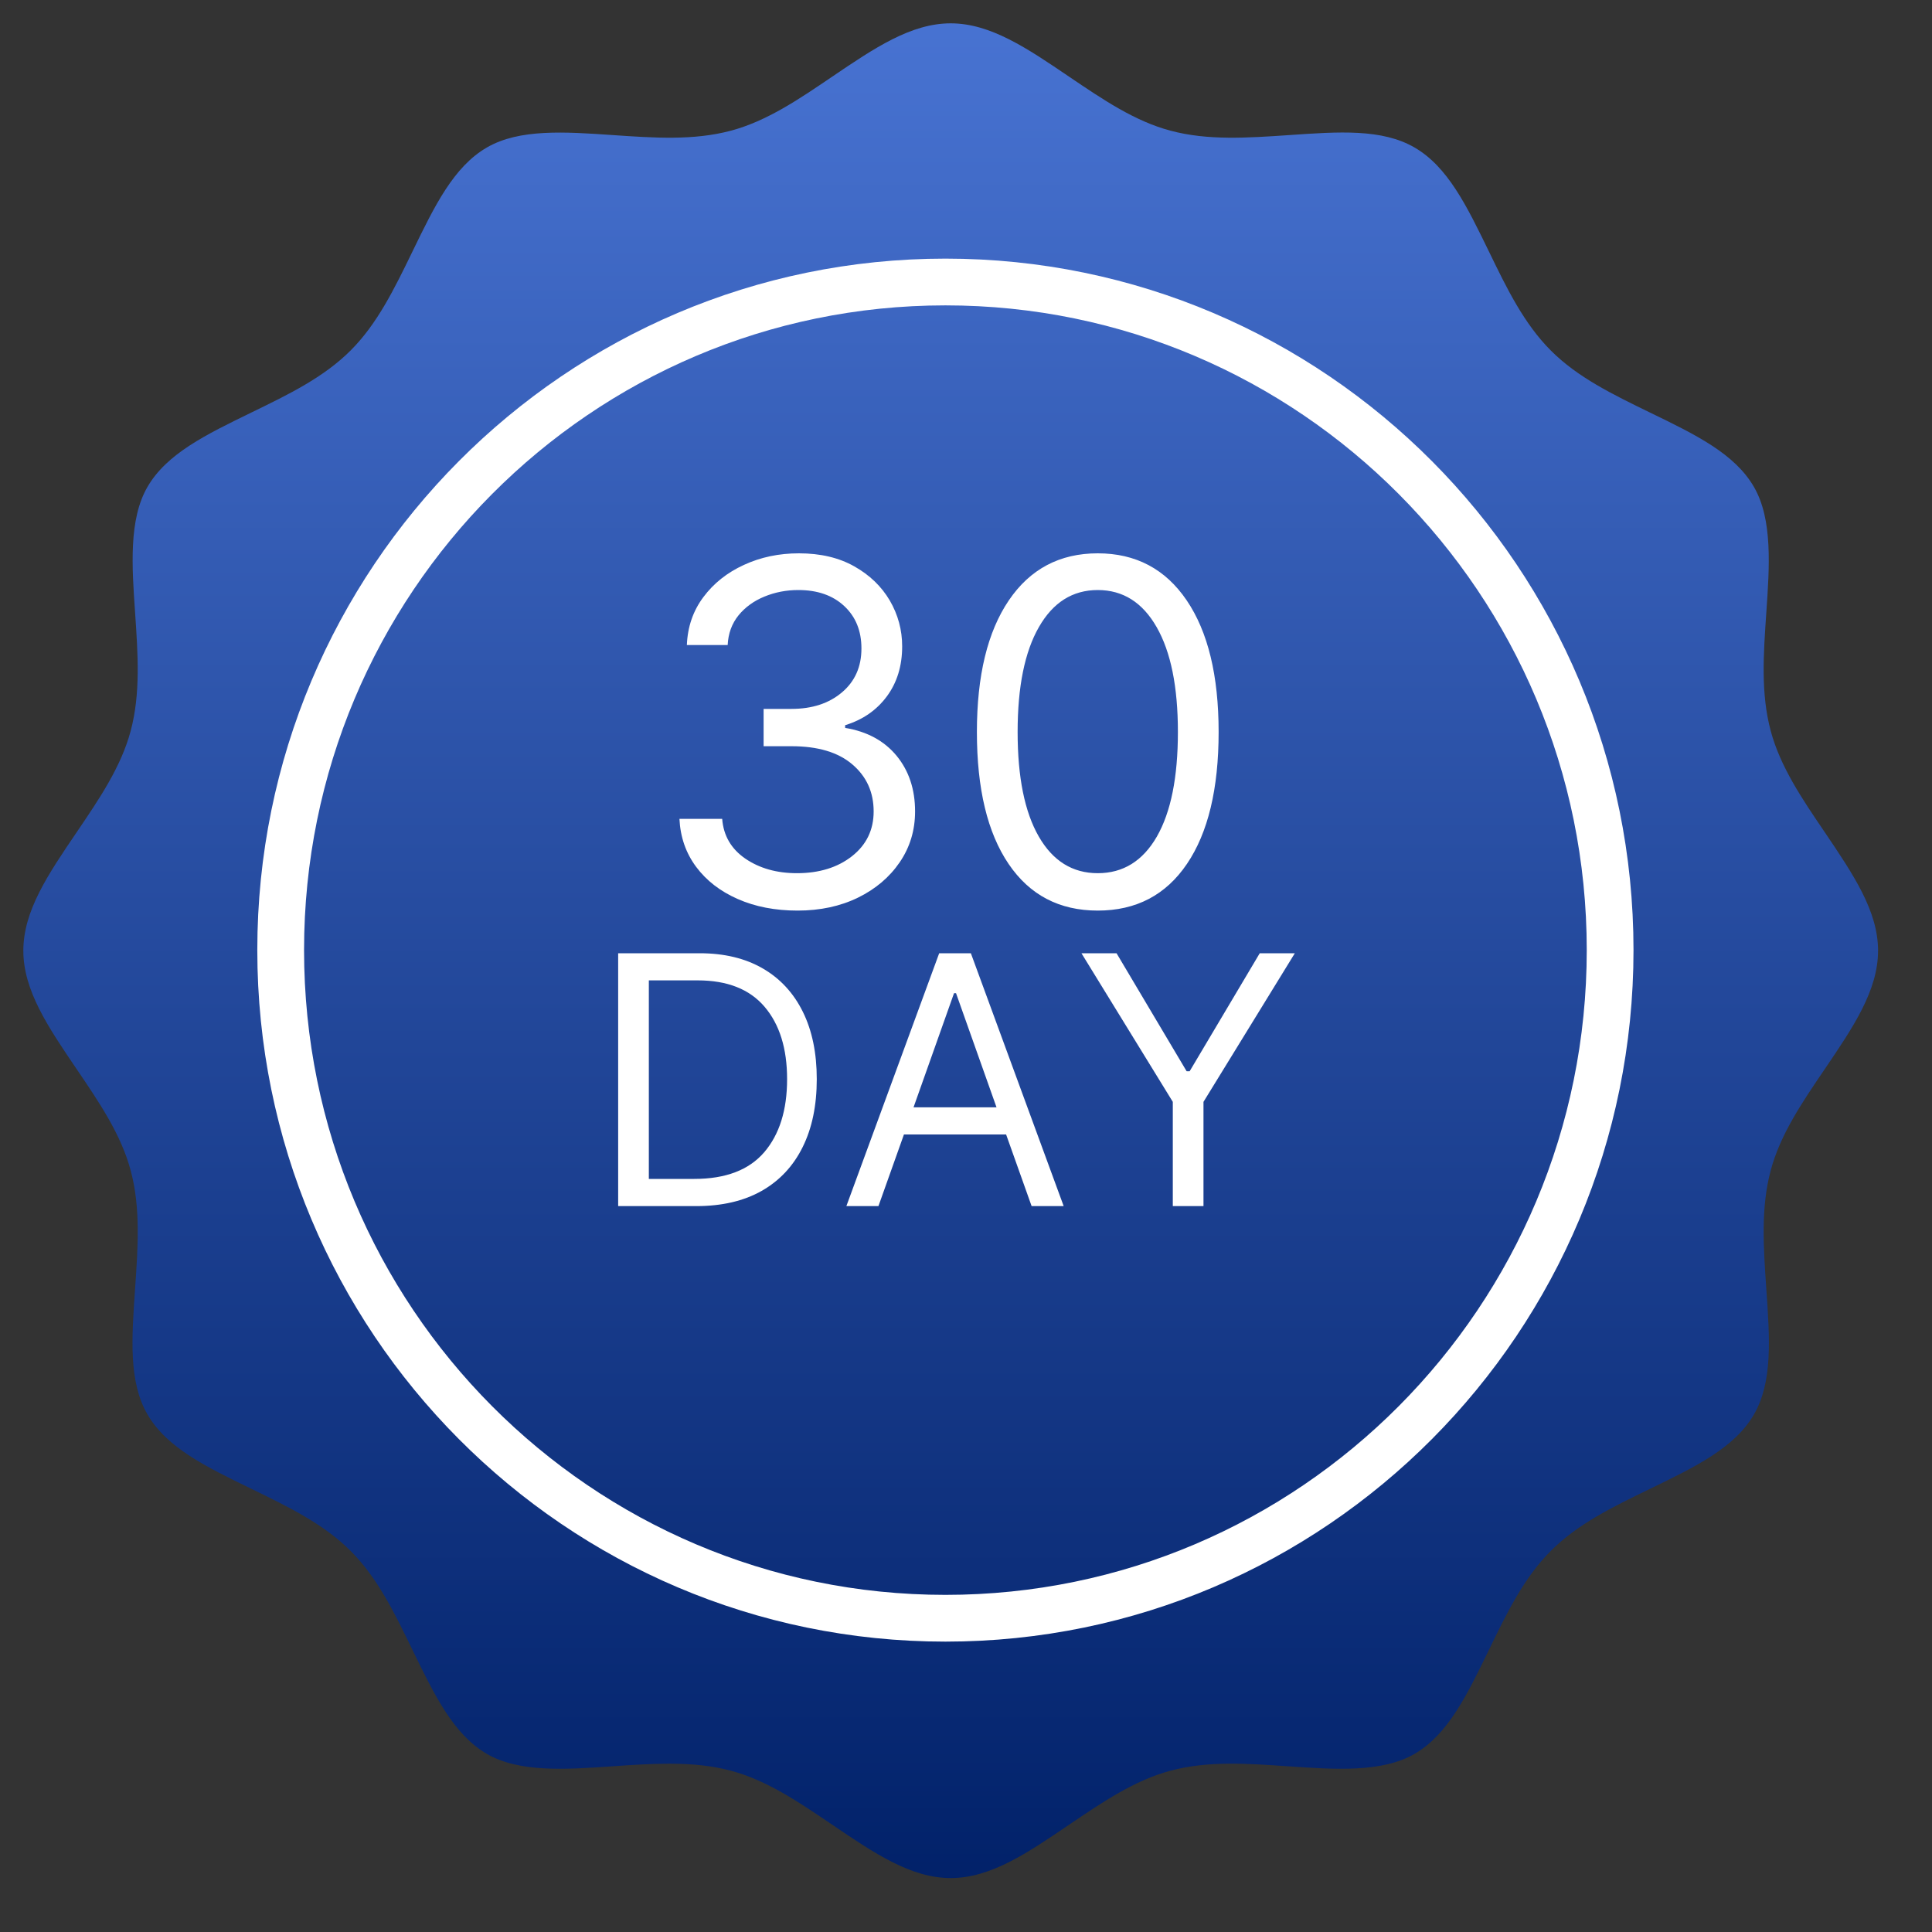
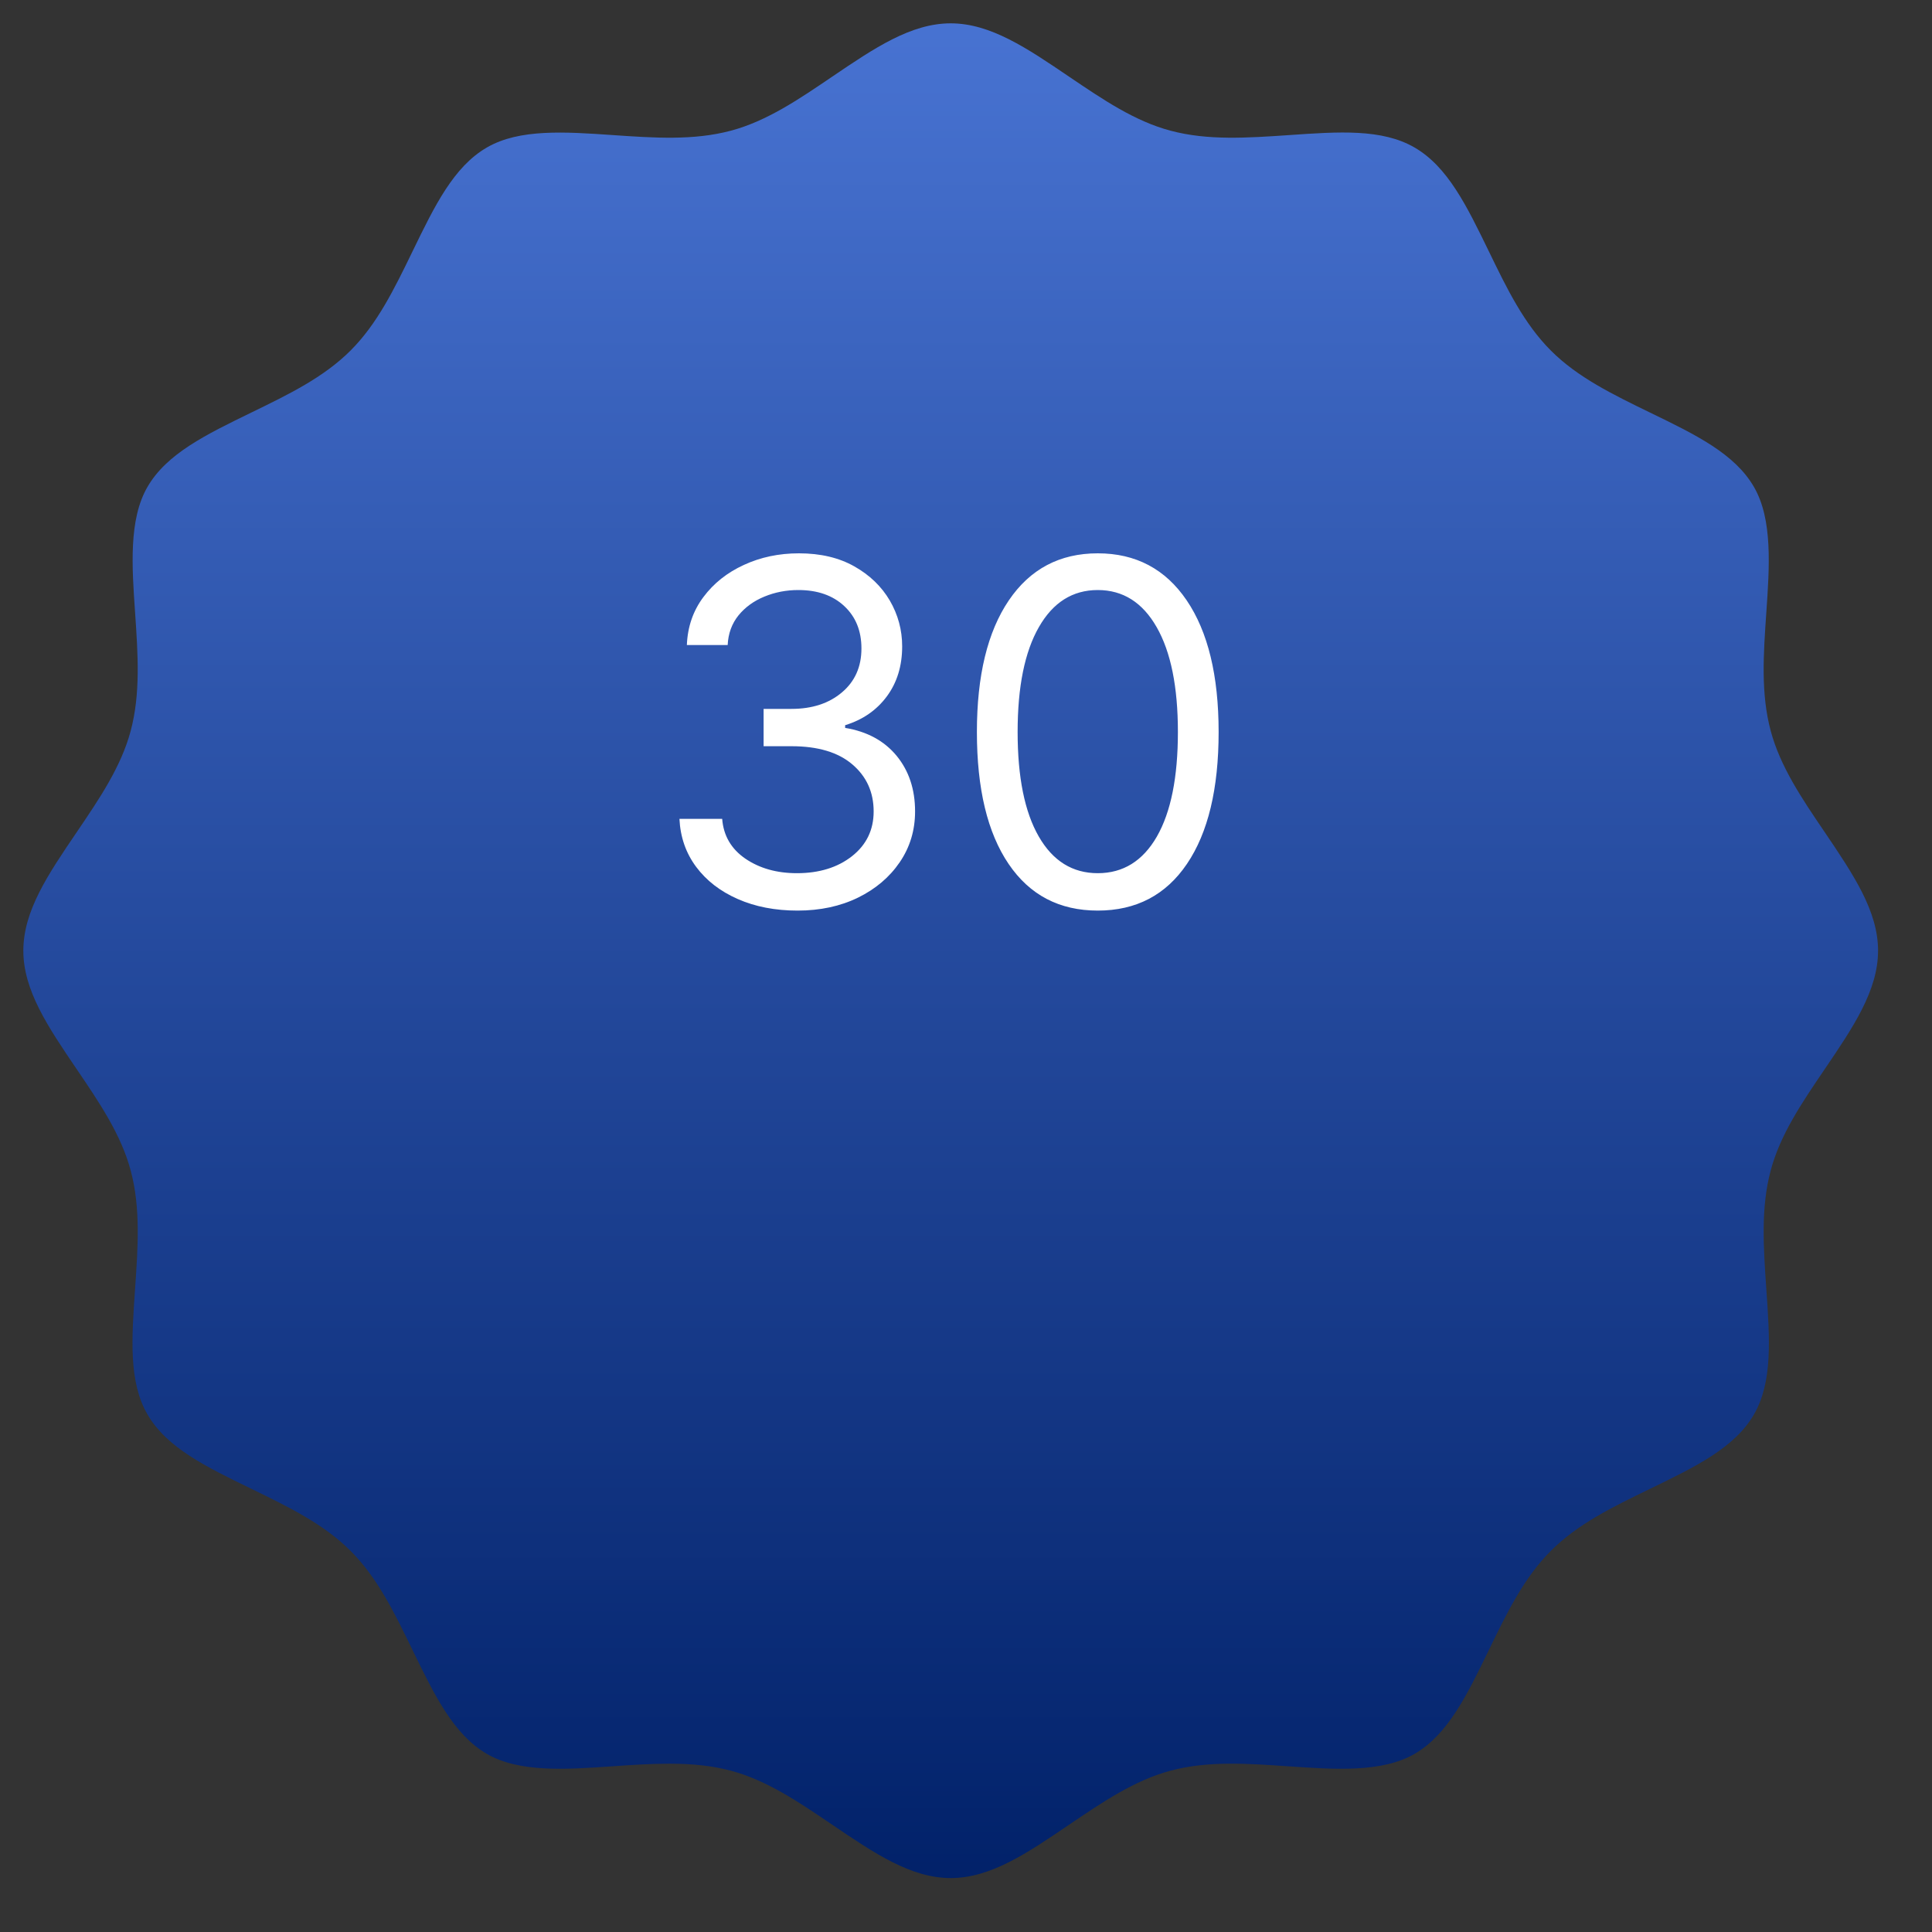
<svg xmlns="http://www.w3.org/2000/svg" version="1.1" viewBox="0 0 25 25" height="25px" width="25px">
  <rect x="0" y="0" width="25" height="25" fill="#333333" stroke="none" />
  <defs>
    <linearGradient id="gradient_1" y2="1" x2="0.5" y1="0" x1="0.5">
      <stop stop-color="#4873D2" offset="0" />
      <stop stop-color="#012169" offset="1" />
    </linearGradient>
  </defs>
  <g transform="translate(0.302 0.302)" id="Group-39">
    <path stroke="none" fill-rule="evenodd" fill="url(#gradient_1)" id="Fill-1" d="M8.356 22.52C8.67 22.52 8.924 22.549 9.156 22.611C9.62 22.735 10.031 23.014 10.466 23.309C11.013 23.68 11.485 24 12 24C12.515 24 12.987 23.68 13.533 23.309C13.969 23.014 14.38 22.735 14.843 22.611C15.329 22.481 15.835 22.517 16.37 22.554C16.965 22.595 17.579 22.638 18.001 22.394C18.432 22.145 18.678 21.638 18.963 21.051C19.197 20.568 19.418 20.113 19.766 19.766C20.114 19.417 20.568 19.197 21.048 18.964C21.637 18.678 22.145 18.432 22.394 18.001C22.638 17.579 22.599 17.022 22.554 16.377C22.517 15.837 22.481 15.328 22.611 14.843C22.734 14.381 23.012 13.971 23.307 13.537C23.679 12.989 24 12.515 24 12C24 11.486 23.68 11.014 23.311 10.468C23.014 10.031 22.735 9.619 22.611 9.156C22.481 8.671 22.517 8.163 22.554 7.626C22.595 7.033 22.638 6.42 22.394 5.999C22.145 5.568 21.638 5.322 21.05 5.037C20.567 4.802 20.112 4.581 19.766 4.234C19.418 3.886 19.197 3.432 18.964 2.951C18.678 2.363 18.432 1.855 18.001 1.606C17.581 1.363 17.024 1.401 16.38 1.446C15.837 1.483 15.328 1.518 14.844 1.389C14.381 1.266 13.971 0.987 13.536 0.693C12.988 0.321 12.515 0 12 0C11.486 0 11.014 0.319 10.468 0.689C10.031 0.986 9.62 1.265 9.156 1.389C8.672 1.518 8.166 1.483 7.629 1.446C7.006 1.403 6.419 1.363 5.999 1.606C5.568 1.855 5.322 2.362 5.037 2.949C4.802 3.433 4.581 3.888 4.234 4.234C3.887 4.581 3.434 4.801 2.955 5.034C2.365 5.321 1.855 5.568 1.606 5.999C1.362 6.42 1.405 7.032 1.446 7.624C1.483 8.164 1.518 8.672 1.389 9.156C1.265 9.62 0.986 10.031 0.691 10.466C0.32 11.012 0 11.484 0 12C0 12.514 0.319 12.986 0.689 13.531C0.986 13.968 1.265 14.38 1.389 14.844C1.519 15.328 1.483 15.836 1.446 16.374C1.401 17.021 1.362 17.58 1.606 18C1.855 18.431 2.362 18.677 2.948 18.962C3.431 19.197 3.886 19.418 4.234 19.766C4.582 20.113 4.802 20.566 5.035 21.047C5.321 21.636 5.568 22.144 5.999 22.394C6.42 22.638 7.03 22.595 7.62 22.554C7.865 22.537 8.114 22.52 8.356 22.52" />
    <g transform="translate(1.404 6.92)" id="30-DAY">
      <g fill="#FFFFFF" id="30">
        <path d="M7.84 4.411Q8.18 4.561 8.615 4.561Q9.052 4.561 9.395 4.394Q9.737 4.227 9.936 3.936Q10.135 3.645 10.135 3.278Q10.135 2.849 9.896 2.558Q9.656 2.267 9.23 2.197L9.23 2.162Q9.57 2.058 9.769 1.79Q9.968 1.522 9.968 1.142Q9.968 0.824 9.808 0.549Q9.647 0.275 9.349 0.107Q9.05 -0.062 8.632 -0.062Q8.244 -0.062 7.92 0.088Q7.595 0.237 7.396 0.504Q7.196 0.771 7.182 1.125L7.71 1.125Q7.721 0.901 7.85 0.741Q7.98 0.582 8.185 0.498Q8.391 0.413 8.624 0.413Q8.997 0.413 9.219 0.621Q9.441 0.828 9.441 1.169Q9.441 1.525 9.188 1.738Q8.936 1.951 8.536 1.951L8.175 1.951L8.175 2.434L8.536 2.434Q9.048 2.434 9.323 2.669Q9.599 2.904 9.599 3.278Q9.599 3.636 9.319 3.857Q9.039 4.077 8.606 4.077Q8.215 4.077 7.939 3.889Q7.664 3.7 7.639 3.374L7.086 3.374Q7.103 3.728 7.302 3.995Q7.501 4.262 7.84 4.411ZM11.345 3.957Q11.754 4.561 12.499 4.561Q13.244 4.561 13.653 3.957Q14.063 3.352 14.063 2.25Q14.063 1.156 13.65 0.547Q13.237 -0.062 12.499 -0.062Q11.761 -0.062 11.348 0.547Q10.935 1.156 10.935 2.25Q10.935 3.352 11.345 3.957ZM13.264 3.603Q12.991 4.077 12.499 4.077Q12.009 4.077 11.736 3.603Q11.462 3.128 11.462 2.25Q11.462 1.373 11.737 0.893Q12.011 0.413 12.499 0.413Q12.987 0.413 13.261 0.893Q13.536 1.373 13.536 2.25Q13.536 3.128 13.264 3.603Z" />
      </g>
      <g fill="#FFFFFF" id="DAY">
-         <path d="M7.303 8.385L6.293 8.385L6.293 5.113L7.348 5.113Q7.824 5.113 8.163 5.309Q8.501 5.504 8.682 5.869Q8.863 6.234 8.863 6.742Q8.863 7.254 8.68 7.622Q8.498 7.99 8.15 8.188Q7.802 8.385 7.303 8.385ZM9.661 8.385L9.246 8.385L10.447 5.113L10.857 5.113L12.058 8.385L11.643 8.385L11.313 7.458L9.991 7.458L9.661 8.385ZM12.742 5.113L12.288 5.113L13.47 7.036L13.47 8.385L13.867 8.385L13.867 7.036L15.049 5.113L14.595 5.113L13.688 6.64L13.649 6.64L12.742 5.113ZM6.69 8.033L7.278 8.033Q7.886 8.033 8.183 7.688Q8.479 7.342 8.479 6.742Q8.479 6.148 8.188 5.806Q7.897 5.464 7.322 5.464L6.69 5.464L6.69 8.033ZM10.115 7.107L11.189 7.107L10.665 5.63L10.639 5.63L10.115 7.107Z" />
-       </g>
+         </g>
    </g>
-     <path stroke-width="0.605" stroke="#FFFFFF" fill-rule="evenodd" fill="none" id="Oval" transform="translate(3.33 3.347)" d="M8.602 17.291C13.352 17.291 17.203 13.42 17.203 8.645C17.203 3.871 13.352 0 8.602 0C3.851 0 0 3.871 0 8.645C0 13.42 3.851 17.291 8.602 17.291Z" />
  </g>
</svg>